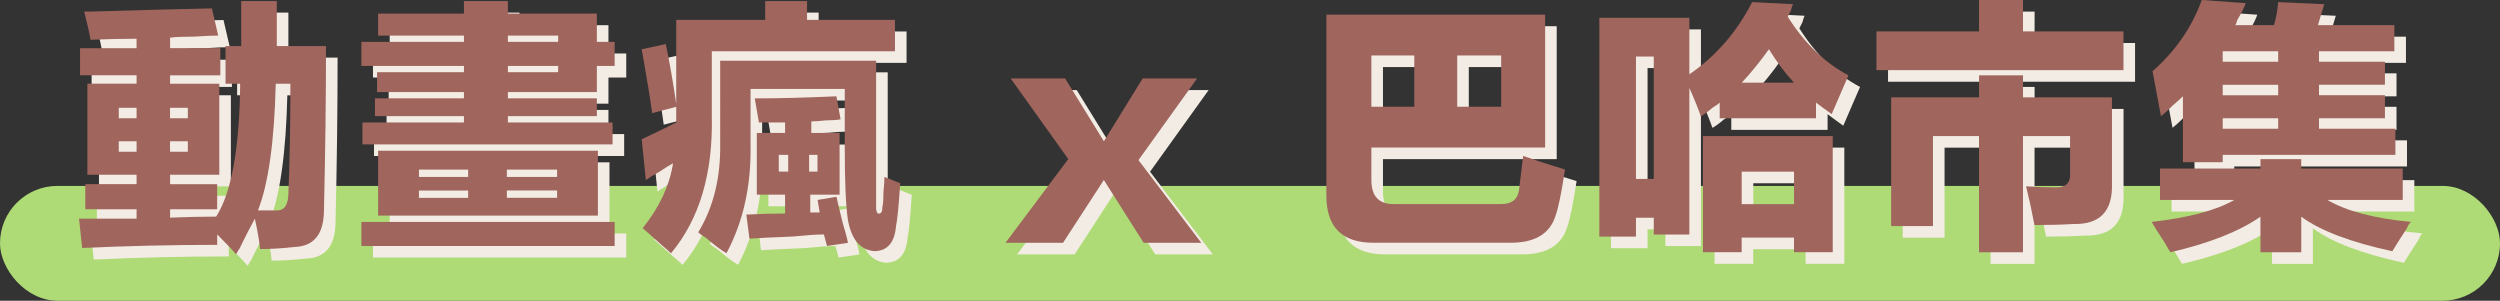
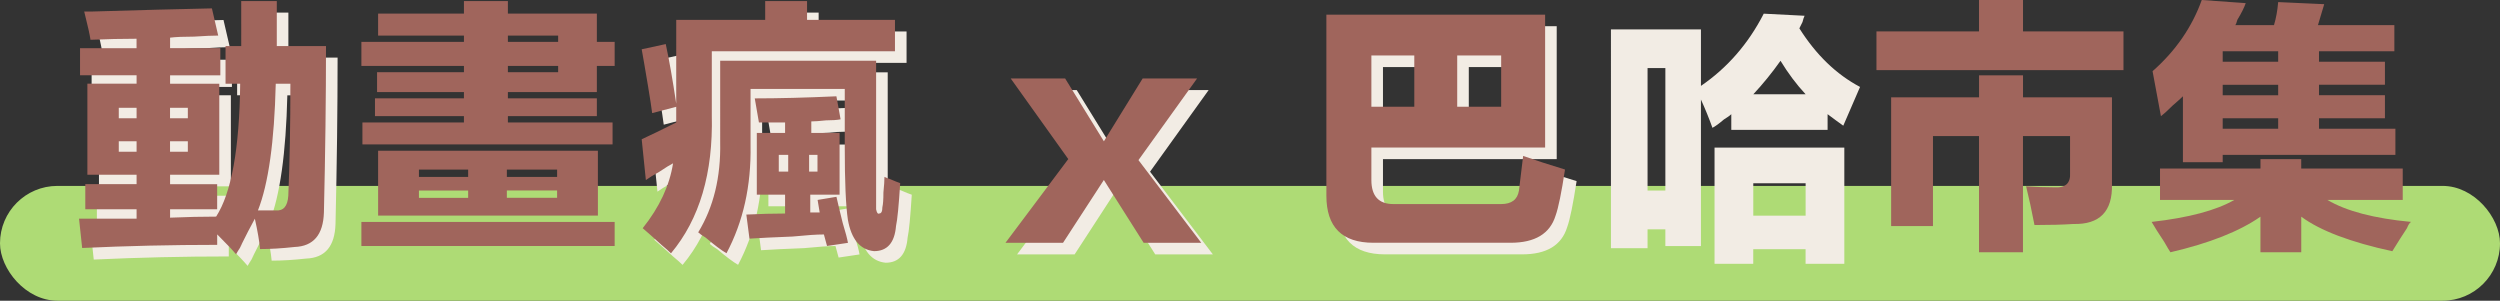
<svg xmlns="http://www.w3.org/2000/svg" id="_圖層_2" viewBox="0 0 647.23 77.85">
  <rect x="0" y="0" width="647.23" height="77.85" fill="#333333" stroke="none" />
  <defs>
    <style>.cls-1{fill:#a0655c;}.cls-2{fill:#f2ece4;}.cls-3{fill:#aedb75;}</style>
  </defs>
  <g id="_圖層_2-2">
    <rect class="cls-3" x="0" y="48.13" width="647.23" height="29.72" rx="14.86" ry="14.86" />
    <path class="cls-2" d="M23.72,22.51v-7.04h14.63v-2.44c-3.79,0-7.77.09-11.92.27-.18-1.26-.72-3.7-1.63-7.32,2.17,0,2.89,0,2.17,0,11.92-.36,22.22-.63,30.89-.81l1.63,7.04c-1.45,0-3.52.09-6.23.27-2.71,0-4.79.09-6.23.27v2.71h13.01v7.04h-13.01v2.17h12.74v23.57h-12.74v2.44h12.19v6.5h-12.19v2.17c4.34-.18,8.31-.27,11.92-.27,3.97-6.14,6.05-17.61,6.23-34.41h-3.79v-9.75h4.06V3.27h9.21v11.65h12.74c0,13.37-.18,27.73-.54,43.08-.18,5.78-2.71,8.76-7.59,8.94-3.25.36-6.23.54-8.94.54-.18-1.99-.63-4.61-1.35-7.86-.91,1.62-2.35,4.42-4.33,8.4,1.62-2.89,1.44-2.62-.54.81-.91-1.08-2.53-2.8-4.88-5.15v2.71c-11.74,0-23.4.27-34.96.81l-.81-7.59h14.9v-2.44h-13.28v-6.5h13.28v-2.44h-12.74v-23.57h12.74v-2.17h-14.63ZM33.75,30.91v2.71h4.61v-2.71h-4.61ZM33.75,39.58v2.71h4.61v-2.71h-4.61ZM51.63,30.91h-4.61v2.71h4.61v-2.71ZM51.63,42.29v-2.71h-4.61v2.71h4.61ZM78.18,24.68h-3.79c-.36,15-1.9,25.92-4.61,32.79h4.61c1.99.18,3.07-1.08,3.25-3.79.36-8.67.54-18.33.54-28.99Z" />
-     <path class="cls-2" d="M100.62,21.7h22.49v-1.63h-26.55v-6.23h26.55v-1.63h-22.22v-5.69h22.22v-3.25h11.38v3.25h23.03v7.32h4.61v6.23h-4.61v6.77h-23.03v1.62h23.03v4.61h-23.03v1.63h27.1v5.69h-64.76v-5.69h26.28v-1.63h-23.03v-4.61h23.03v-1.62h-22.49v-5.15ZM96.56,60.45h65.57v6.23h-65.57v-6.23ZM100.89,42.02h56.9v16.8h-56.9v-16.8ZM111.46,46.9v1.9h12.74v-1.9h-12.74ZM111.46,52.32v1.9h12.74v-1.9h-12.74ZM147.23,46.9h-13.01v1.9h13.01v-1.9ZM134.22,54.21h13.01v-1.9h-13.01v1.9ZM147.5,12.21h-13.01v1.63h13.01v-1.63ZM134.49,21.7h13.01v-1.63h-13.01v1.63Z" />
    <path class="cls-2" d="M187.28,32.81c.36,15-3.16,26.92-10.57,35.77-.54-.54-1.35-1.27-2.44-2.17-1.99-1.81-3.62-3.25-4.88-4.33,4.33-5.42,6.95-11.02,7.86-16.8-.72.36-1.9,1.08-3.52,2.17-1.63.91-2.8,1.63-3.52,2.17l-1.08-10.57c1.99-.9,4.97-2.35,8.94-4.34v-4.06l-6.23,1.63c-.18-1.44-.54-3.79-1.08-7.04-.72-4.34-1.27-7.49-1.63-9.48l6.23-1.35c.9,4.16,1.8,9.31,2.71,15.45V8.15h23.03V3.27h10.84v4.88h22.76v8.13h-47.42v16.53ZM229.82,56.92v.27c.18.91.45,1.27.81,1.08.54,0,.81-.54.81-1.63.18-.72.27-1.99.27-3.79.18-1.8.27-3.16.27-4.06.36.18.81.36,1.36.54,1.26.54,2.17.91,2.71,1.08-.36,5.78-.72,9.48-1.08,11.11-.36,4.33-2.26,6.5-5.69,6.5-3.62-.36-5.87-3.07-6.77-8.13-.54-3.61-.81-9.84-.81-18.7v-15.17h-24.39v14.63c.18,10.48-1.9,19.78-6.23,27.91-1.27-.72-3.07-2.08-5.42-4.06-.91-.54-1.54-1-1.9-1.35,3.97-6.5,5.87-14.27,5.69-23.3v-21.13h40.37v38.21ZM197.03,64.78l-.81-6.23c3.61-.18,6.95-.27,10.03-.27v-4.88h-7.32v-15.99h7.32v-2.71h-6.77l-1.08-6.23c6.14,0,13.18-.18,21.14-.54l1.08,5.96c-.91.18-2.17.27-3.79.27-1.63.18-2.89.27-3.79.27v2.98h7.32v15.99h-7.59v4.61h2.44l-.54-3.25,4.88-.81c.36,1.63.9,3.89,1.62,6.77.72,2.35,1.17,4.07,1.36,5.15l-5.42.81-.81-2.98c-1.81,0-4.52.18-8.13.54-4.7.18-8.4.36-11.11.54ZM204.62,43.1v4.33h2.44v-4.33h-2.44ZM214.64,43.1h-2.17v4.33h2.17v-4.33Z" />
    <path class="cls-2" d="M313.98,65.86h-14.9l-10.3-16.26-10.57,16.26h-14.9l16.26-21.68-14.9-20.86h14.09l10.03,16.26,10.03-16.26h14.09l-15.17,21.13,16.26,21.41Z" />
    <path class="cls-2" d="M397.33,43.37c3.07,1.08,6.68,2.26,10.84,3.52-.91,5.96-1.72,9.94-2.44,11.92-1.45,4.7-5.33,7.04-11.65,7.04h-35.5c-8.13,0-12.19-4.06-12.19-12.19V6.79h56.63v34.41h-44.98v8.4c0,4.16,1.9,6.23,5.69,6.23h27.91c2.71,0,4.24-1.17,4.61-3.52.36-3.07.72-6.05,1.08-8.94ZM358.04,17.36v13.28h11.11v-13.28h-11.11ZM391.64,17.36h-11.38v13.28h11.38v-13.28Z" />
    <path class="cls-2" d="M481.55,22.51c-.72,1.63-2.17,4.97-4.34,10.03-1.27-.9-2.62-1.9-4.06-2.98v4.06h-24.93v-4.06c-.36.36-1,.81-1.9,1.36-1.27,1.08-2.26,1.81-2.98,2.17-.91-2.53-1.9-4.97-2.98-7.32v37.94h-9.21v-4.34h-4.61v4.88h-9.48V7.61h23.3v14.63c6.86-4.7,12.28-10.93,16.26-18.7l10.57.54c-.18.36-.36.91-.54,1.63-.36.72-.64,1.27-.81,1.63,4.34,6.87,9.57,11.92,15.72,15.17ZM426.54,17.63v31.7h4.61v-31.7h-4.61ZM453.91,68.3h-10.03v-30.08h33.6v30.08h-10.03v-3.79h-13.55v3.79ZM467.46,24.41c-2.35-2.53-4.52-5.42-6.5-8.67-2.17,3.07-4.52,5.96-7.04,8.67h13.55ZM453.91,47.44v8.4h13.55v-8.4h-13.55Z" />
-     <path class="cls-2" d="M515.36,3h11.38v8.13h26.01v10.03h-63.95v-10.03h26.55V3ZM492.6,61.53V28.2h22.76v-5.69h11.38v5.69h23.03v22.49c.18,7.04-3.16,10.47-10.03,10.3-2.71.18-6.05.27-10.03.27-.72-3.79-1.45-7.13-2.17-10.03,2.53.18,4.97.27,7.32.27,2.89.18,4.24-1.08,4.06-3.79v-9.48h-12.19v30.08h-11.38v-30.08h-11.92v23.3h-10.84Z" />
-     <path class="cls-2" d="M588.2,44.19h10.57v2.44h26.28v8.13h-19.51c4.88,2.89,12.1,4.79,21.68,5.69-.36.18-.72.72-1.08,1.63-1.08,1.63-2.35,3.61-3.79,5.96-10.84-2.35-18.7-5.33-23.57-8.94v9.21h-10.57v-9.21c-5.42,3.79-13.19,6.86-23.3,9.21-.36-.54-.91-1.45-1.62-2.71-1.45-2.17-2.53-3.89-3.25-5.15,9.57-1.08,16.71-2.98,21.41-5.69h-19.24v-8.13h26.01v-2.44ZM620.44,33.62h-17.07v2.71h19.78v6.77h-44.71v1.9h-10.3v-17.07c-.54.54-1.45,1.35-2.71,2.44-1.27,1.27-2.26,2.17-2.98,2.71l-2.17-11.65c5.96-5.24,10.2-11.38,12.74-18.43l11.38.81c-.36,1.08-1.08,2.53-2.17,4.33-.18.72-.36,1.18-.54,1.36h10.03c.54-1.8.9-3.79,1.08-5.96l11.92.54-1.62,5.42h19.78v6.77h-19.51v2.71h17.07v5.96h-17.07v2.71h17.07v5.96ZM578.44,16.28v2.71h14.36v-2.71h-14.36ZM578.44,24.95v2.71h14.36v-2.71h-14.36ZM578.44,33.62v2.71h14.36v-2.71h-14.36Z" />
    <path class="cls-1" d="M20.72,19.51v-7.04h14.63v-2.44c-3.79,0-7.77.09-11.92.27-.18-1.26-.72-3.7-1.63-7.32,2.17,0,2.89,0,2.17,0,11.92-.36,22.22-.63,30.89-.81l1.63,7.04c-1.45,0-3.52.09-6.23.27-2.71,0-4.79.09-6.23.27v2.71h13.01v7.04h-13.01v2.17h12.74v23.57h-12.74v2.44h12.19v6.5h-12.19v2.17c4.34-.18,8.31-.27,11.92-.27,3.97-6.14,6.05-17.61,6.23-34.41h-3.79v-9.75h4.06V.27h9.21v11.65h12.74c0,13.37-.18,27.73-.54,43.08-.18,5.78-2.71,8.76-7.59,8.94-3.25.36-6.23.54-8.94.54-.18-1.99-.63-4.61-1.35-7.86-.91,1.62-2.35,4.42-4.33,8.4,1.62-2.89,1.44-2.62-.54.81-.91-1.08-2.53-2.8-4.88-5.15v2.71c-11.74,0-23.4.27-34.96.81l-.81-7.59h14.9v-2.44h-13.28v-6.5h13.28v-2.44h-12.74v-23.57h12.74v-2.17h-14.63ZM30.75,27.91v2.71h4.61v-2.71h-4.61ZM30.75,36.58v2.71h4.61v-2.71h-4.61ZM48.63,27.91h-4.61v2.71h4.61v-2.71ZM48.63,39.29v-2.71h-4.61v2.71h4.61ZM75.18,21.68h-3.79c-.36,15-1.9,25.92-4.61,32.79h4.61c1.99.18,3.07-1.08,3.25-3.79.36-8.67.54-18.33.54-28.99Z" />
    <path class="cls-1" d="M97.62,18.7h22.49v-1.63h-26.55v-6.23h26.55v-1.63h-22.22V3.52h22.22V.27h11.38v3.25h23.03v7.32h4.61v6.23h-4.61v6.77h-23.03v1.62h23.03v4.61h-23.03v1.63h27.1v5.69h-64.76v-5.69h26.28v-1.63h-23.03v-4.61h23.03v-1.62h-22.49v-5.15ZM93.56,57.45h65.57v6.23h-65.57v-6.23ZM97.89,39.02h56.9v16.8h-56.9v-16.8ZM108.46,43.9v1.9h12.74v-1.9h-12.74ZM108.46,49.32v1.9h12.74v-1.9h-12.74ZM144.23,43.9h-13.01v1.9h13.01v-1.9ZM131.22,51.21h13.01v-1.9h-13.01v1.9ZM144.5,9.21h-13.01v1.63h13.01v-1.63ZM131.49,18.7h13.01v-1.63h-13.01v1.63Z" />
    <path class="cls-1" d="M184.28,29.81c.36,15-3.16,26.92-10.57,35.77-.54-.54-1.35-1.27-2.44-2.17-1.99-1.81-3.62-3.25-4.88-4.33,4.33-5.42,6.95-11.02,7.86-16.8-.72.36-1.9,1.08-3.52,2.17-1.63.91-2.8,1.63-3.52,2.17l-1.08-10.57c1.99-.9,4.97-2.35,8.94-4.34v-4.06l-6.23,1.63c-.18-1.44-.54-3.79-1.08-7.04-.72-4.34-1.27-7.49-1.63-9.48l6.23-1.35c.9,4.16,1.8,9.31,2.71,15.45V5.15h23.03V.27h10.84v4.88h22.76v8.13h-47.42v16.53ZM226.82,53.92v.27c.18.91.45,1.27.81,1.08.54,0,.81-.54.81-1.63.18-.72.27-1.99.27-3.79.18-1.8.27-3.16.27-4.06.36.18.81.36,1.36.54,1.26.54,2.17.91,2.71,1.08-.36,5.78-.72,9.48-1.08,11.11-.36,4.33-2.26,6.5-5.69,6.5-3.62-.36-5.87-3.07-6.77-8.13-.54-3.61-.81-9.84-.81-18.7v-15.17h-24.39v14.63c.18,10.48-1.9,19.78-6.23,27.91-1.27-.72-3.07-2.08-5.42-4.06-.91-.54-1.54-1-1.9-1.35,3.97-6.5,5.87-14.27,5.69-23.3V15.72h40.37v38.21ZM194.03,61.78l-.81-6.23c3.61-.18,6.95-.27,10.03-.27v-4.88h-7.32v-15.99h7.32v-2.71h-6.77l-1.08-6.23c6.14,0,13.18-.18,21.14-.54l1.08,5.96c-.91.18-2.17.27-3.79.27-1.63.18-2.89.27-3.79.27v2.98h7.32v15.99h-7.59v4.61h2.44l-.54-3.25,4.88-.81c.36,1.63.9,3.89,1.62,6.77.72,2.35,1.17,4.07,1.36,5.15l-5.42.81-.81-2.98c-1.81,0-4.52.18-8.13.54-4.7.18-8.4.36-11.11.54ZM201.62,40.1v4.33h2.44v-4.33h-2.44ZM211.64,40.1h-2.17v4.33h2.17v-4.33Z" />
    <path class="cls-1" d="M310.98,62.86h-14.9l-10.3-16.26-10.57,16.26h-14.9l16.26-21.68-14.9-20.86h14.09l10.03,16.26,10.03-16.26h14.09l-15.17,21.13,16.26,21.41Z" />
    <path class="cls-1" d="M394.33,40.37c3.07,1.08,6.68,2.26,10.84,3.52-.91,5.96-1.72,9.94-2.44,11.92-1.45,4.7-5.33,7.04-11.65,7.04h-35.5c-8.13,0-12.19-4.06-12.19-12.19V3.79h56.63v34.41h-44.98v8.4c0,4.16,1.9,6.23,5.69,6.23h27.91c2.71,0,4.24-1.17,4.61-3.52.36-3.07.72-6.05,1.08-8.94ZM355.04,14.36v13.28h11.11v-13.28h-11.11ZM388.64,14.36h-11.38v13.28h11.38v-13.28Z" />
-     <path class="cls-1" d="M478.55,19.51c-.72,1.63-2.17,4.97-4.34,10.03-1.27-.9-2.62-1.9-4.06-2.98v4.06h-24.93v-4.06c-.36.36-1,.81-1.9,1.36-1.27,1.08-2.26,1.81-2.98,2.17-.91-2.53-1.9-4.97-2.98-7.32v37.94h-9.21v-4.34h-4.61v4.88h-9.48V4.61h23.3v14.63c6.86-4.7,12.28-10.93,16.26-18.7l10.57.54c-.18.36-.36.91-.54,1.63-.36.72-.64,1.27-.81,1.63,4.34,6.87,9.57,11.92,15.72,15.17ZM423.54,14.63v31.7h4.61V14.63h-4.61ZM450.91,65.3h-10.03v-30.08h33.6v30.08h-10.03v-3.79h-13.55v3.79ZM464.46,21.41c-2.35-2.53-4.52-5.42-6.5-8.67-2.17,3.07-4.52,5.96-7.04,8.67h13.55ZM450.91,44.44v8.4h13.55v-8.4h-13.55Z" />
    <path class="cls-1" d="M512.36,0h11.38v8.13h26.01v10.03h-63.95v-10.03h26.55V0ZM489.6,58.53V25.2h22.76v-5.69h11.38v5.69h23.03v22.49c.18,7.04-3.16,10.47-10.03,10.3-2.71.18-6.05.27-10.03.27-.72-3.79-1.45-7.13-2.17-10.03,2.53.18,4.97.27,7.32.27,2.89.18,4.24-1.08,4.06-3.79v-9.48h-12.19v30.08h-11.38v-30.08h-11.92v23.3h-10.84Z" />
    <path class="cls-1" d="M585.2,41.19h10.57v2.44h26.28v8.13h-19.51c4.88,2.89,12.1,4.79,21.68,5.69-.36.18-.72.72-1.08,1.63-1.08,1.63-2.35,3.61-3.79,5.96-10.84-2.35-18.7-5.33-23.57-8.94v9.21h-10.57v-9.21c-5.42,3.79-13.19,6.86-23.3,9.21-.36-.54-.91-1.45-1.62-2.71-1.45-2.17-2.53-3.89-3.25-5.15,9.57-1.08,16.71-2.98,21.41-5.69h-19.24v-8.13h26.01v-2.44ZM617.44,30.62h-17.07v2.71h19.78v6.77h-44.71v1.9h-10.3v-17.07c-.54.54-1.45,1.35-2.71,2.44-1.27,1.27-2.26,2.17-2.98,2.71l-2.17-11.65c5.96-5.24,10.2-11.38,12.74-18.43l11.38.81c-.36,1.08-1.08,2.53-2.17,4.33-.18.72-.36,1.18-.54,1.36h10.03c.54-1.8.9-3.79,1.08-5.96l11.92.54-1.62,5.42h19.78v6.77h-19.51v2.71h17.07v5.96h-17.07v2.71h17.07v5.96ZM575.44,13.28v2.71h14.36v-2.71h-14.36ZM575.44,21.95v2.71h14.36v-2.71h-14.36ZM575.44,30.62v2.71h14.36v-2.71h-14.36Z" />
  </g>
</svg>